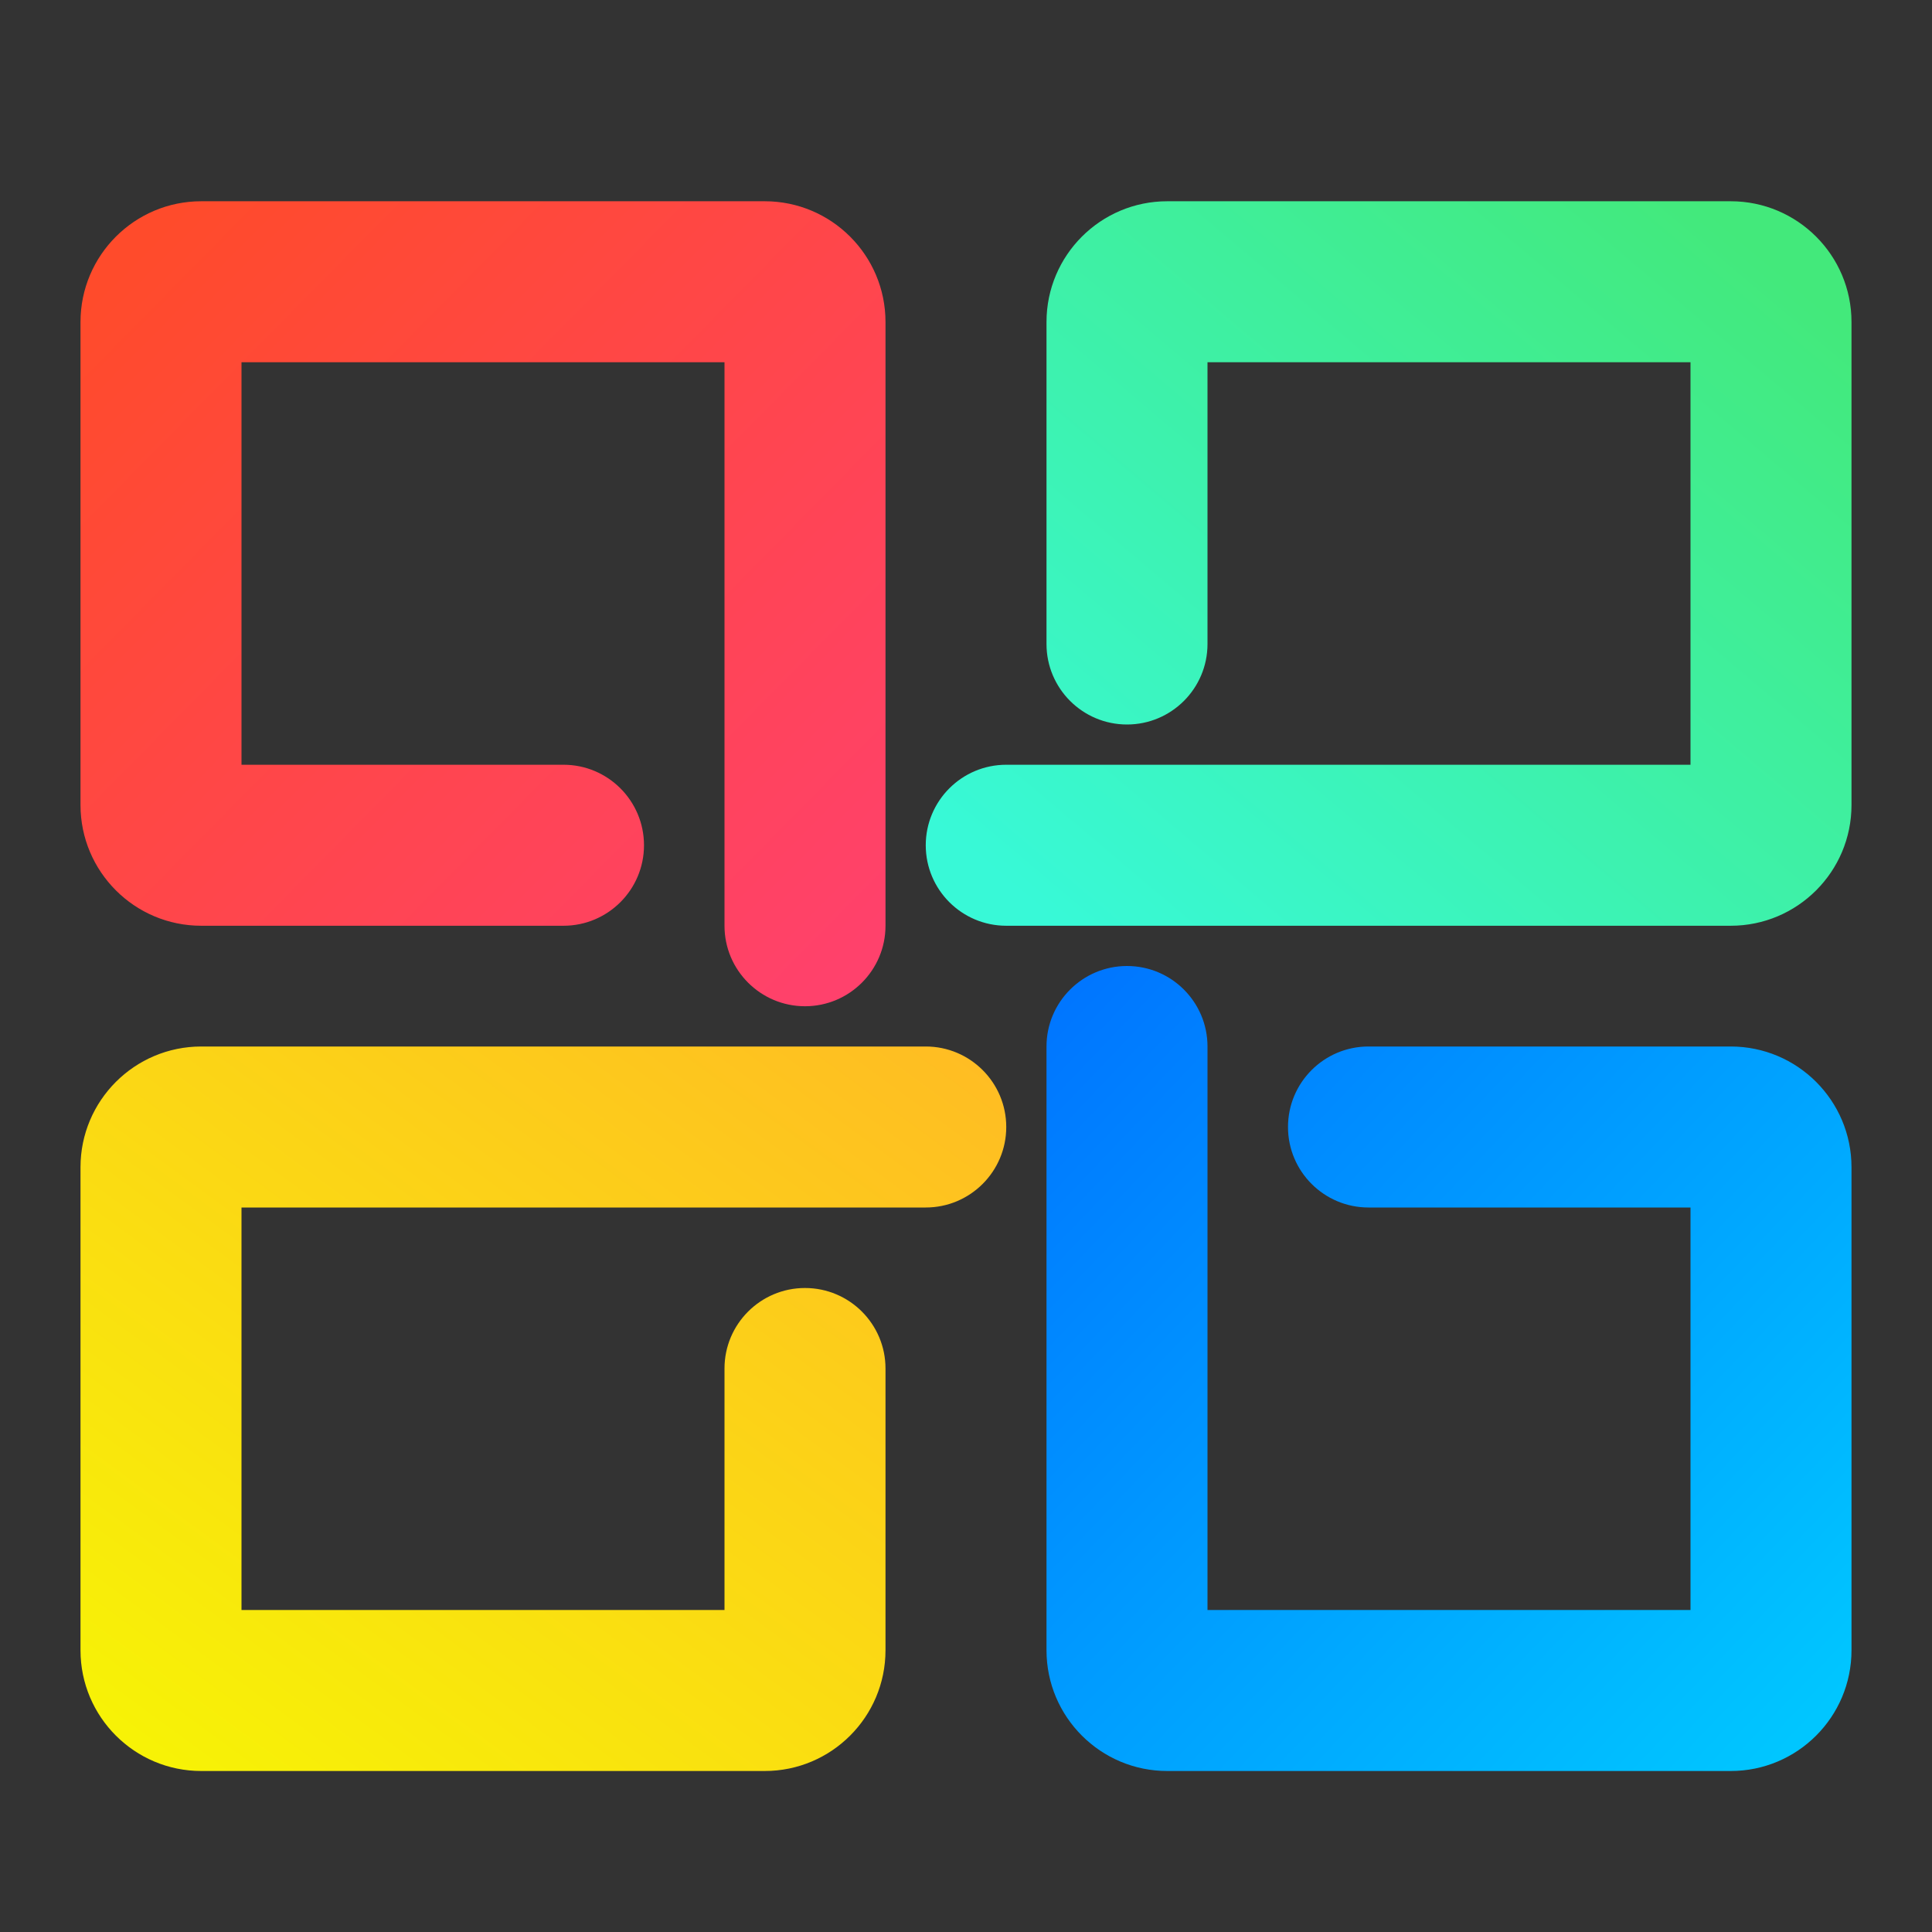
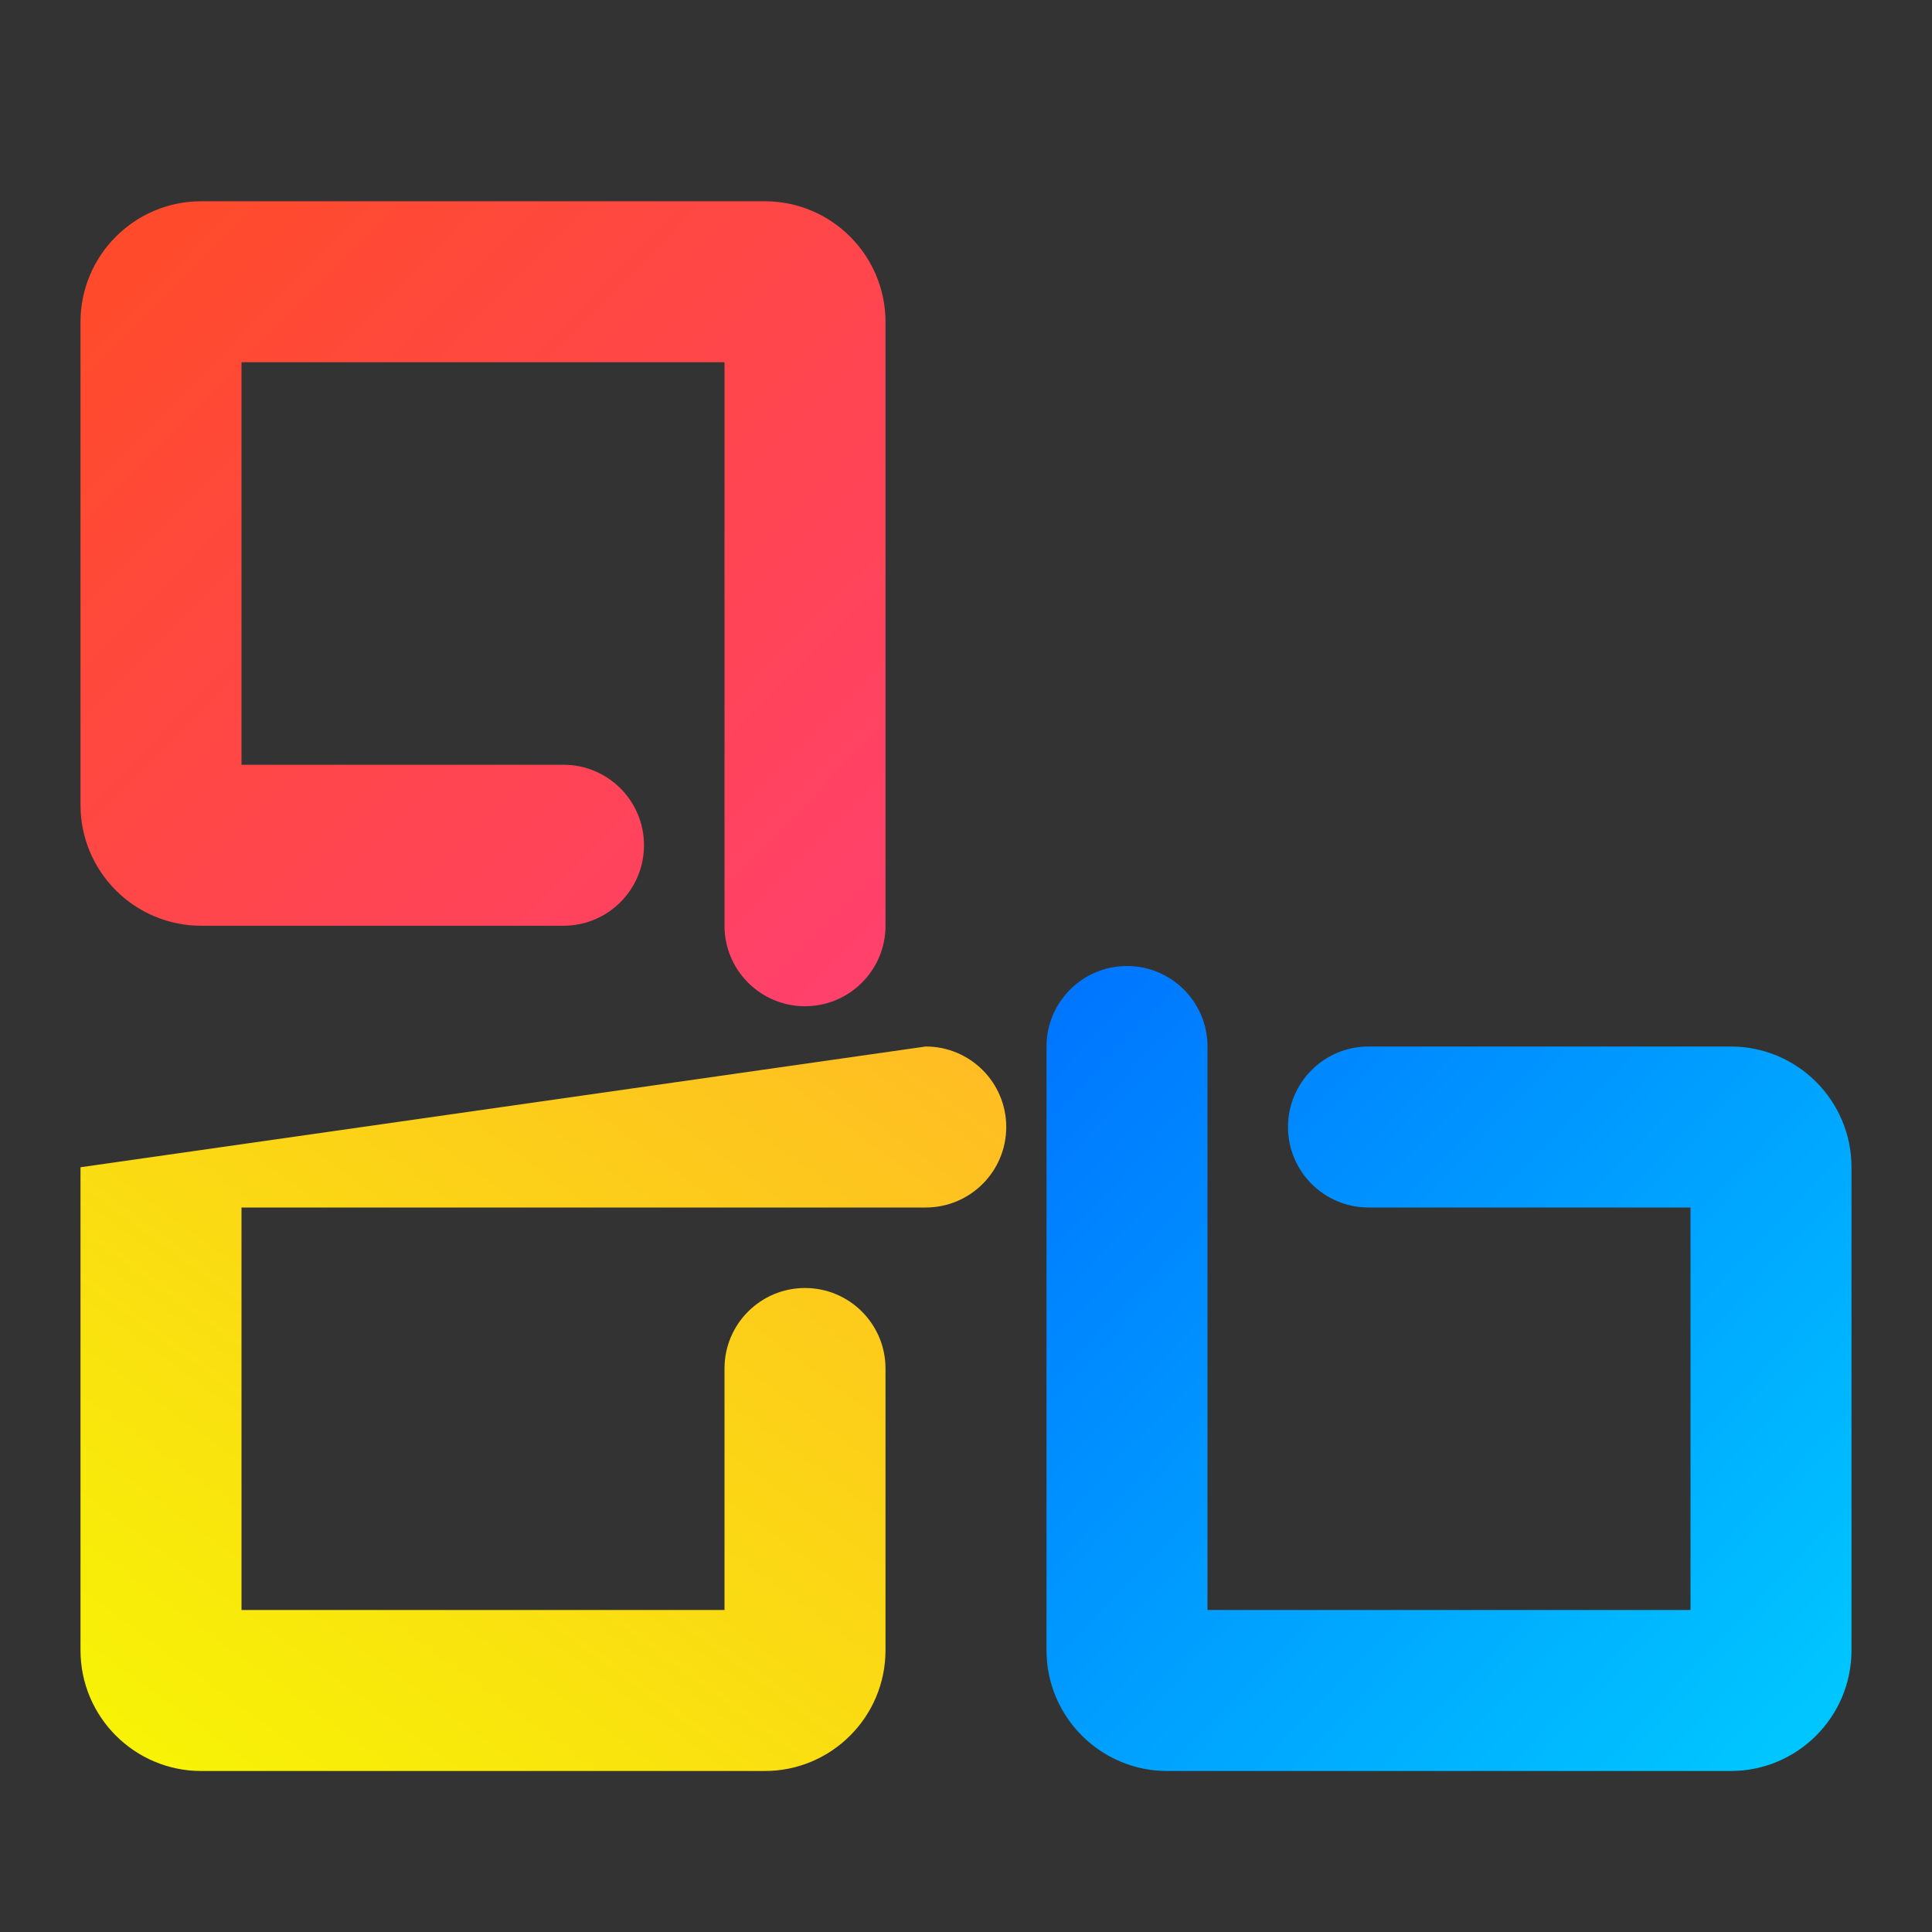
<svg xmlns="http://www.w3.org/2000/svg" style="isolation:isolate" viewBox="0 0 48 48" width="48pt" height="48pt">
  <rect x="0" y="0" width="48" height="48" fill="#333333" stroke="none" />
  <linearGradient id="_lgradient_35" x1="0.929" y1="0.097" x2="0.035" y2="0.928" gradientTransform="matrix(23,0,0,18,23,5)" gradientUnits="userSpaceOnUse">
    <stop offset="0%" stop-opacity="1" style="stop-color:rgb(67,233,123)" />
    <stop offset="97.826%" stop-opacity="1" style="stop-color:rgb(56,249,215)" />
  </linearGradient>
-   <path d=" M 30 16 L 30 16 C 30 17.104 29.104 18 28 18 L 28 18 C 26.896 18 26 17.104 26 16 L 26 16 L 26 8 C 26 6.344 27.344 5 29 5 L 43 5 C 44.656 5 46 6.344 46 8 L 46 20 C 46 21.656 44.656 23 43 23 L 25 23 L 25 23 C 23.896 23 23 22.104 23 21 L 23 21 C 23 19.896 23.896 19 25 19 L 25 19 L 42 19 L 42 9 L 30 9 L 30 16 Z " fill="url(#_lgradient_35)" />
  <linearGradient id="_lgradient_36" x1="0.969" y1="0.95" x2="-0.098" y2="-0.102" gradientTransform="matrix(20,0,0,20,2,5)" gradientUnits="userSpaceOnUse">
    <stop offset="0%" stop-opacity="1" style="stop-color:rgb(255,65,108)" />
    <stop offset="84.348%" stop-opacity="1" style="stop-color:rgb(255,75,43)" />
  </linearGradient>
  <path d=" M 14 19 L 14 19 C 15.104 19 16 19.896 16 21 L 16 21 C 16 22.104 15.104 23 14 23 L 14 23 L 5 23 C 3.344 23 2 21.656 2 20 L 2 8 C 2 6.344 3.344 5 5 5 L 19 5 C 20.656 5 22 6.344 22 8 L 22 23 L 22 23 C 22 24.104 21.104 25 20 25 L 20 25 C 18.896 25 18 24.104 18 23 L 18 23 L 18 9 L 6 9 L 6 19 L 14 19 Z " fill="url(#_lgradient_36)" />
  <linearGradient id="_lgradient_37" x1="0.043" y1="0.944" x2="0.988" y2="-0.071" gradientTransform="matrix(23,0,0,18,2,26)" gradientUnits="userSpaceOnUse">
    <stop offset="0%" stop-opacity="1" style="stop-color:rgb(247,242,6)" />
    <stop offset="97.826%" stop-opacity="1" style="stop-color:rgb(255,187,36)" />
  </linearGradient>
-   <path d=" M 18 34 L 18 34 C 18 32.896 18.896 32 20 32 L 20 32 C 21.104 32 22 32.896 22 34 L 22 34 L 22 41 C 22 42.656 20.656 44 19 44 L 5 44 C 3.344 44 2 42.656 2 41 L 2 29 C 2 27.344 3.344 26 5 26 L 23 26 L 23 26 C 24.104 26 25 26.896 25 28 L 25 28 C 25 29.104 24.104 30 23 30 L 23 30 L 6 30 L 6 40 L 18 40 L 18 34 Z " fill="url(#_lgradient_37)" />
+   <path d=" M 18 34 L 18 34 C 18 32.896 18.896 32 20 32 L 20 32 C 21.104 32 22 32.896 22 34 L 22 34 L 22 41 C 22 42.656 20.656 44 19 44 L 5 44 C 3.344 44 2 42.656 2 41 L 2 29 L 23 26 L 23 26 C 24.104 26 25 26.896 25 28 L 25 28 C 25 29.104 24.104 30 23 30 L 23 30 L 6 30 L 6 40 L 18 40 L 18 34 Z " fill="url(#_lgradient_37)" />
  <linearGradient id="_lgradient_38" x1="0.931" y1="0.962" x2="-0.063" y2="0.013" gradientTransform="matrix(20,0,0,20,26,24)" gradientUnits="userSpaceOnUse">
    <stop offset="0%" stop-opacity="1" style="stop-color:rgb(0,198,255)" />
    <stop offset="98.696%" stop-opacity="1" style="stop-color:rgb(0,114,255)" />
  </linearGradient>
  <path d=" M 34 30 L 34 30 C 32.896 30 32 29.104 32 28 L 32 28 C 32 26.896 32.896 26 34 26 L 34 26 L 43 26 C 44.656 26 46 27.344 46 29 L 46 41 C 46 42.656 44.656 44 43 44 L 29 44 C 27.344 44 26 42.656 26 41 L 26 26 L 26 26 C 26 24.896 26.896 24 28 24 L 28 24 C 29.104 24 30 24.896 30 26 L 30 26 L 30 40 L 42 40 L 42 30 L 34 30 Z " fill="url(#_lgradient_38)" />
</svg>